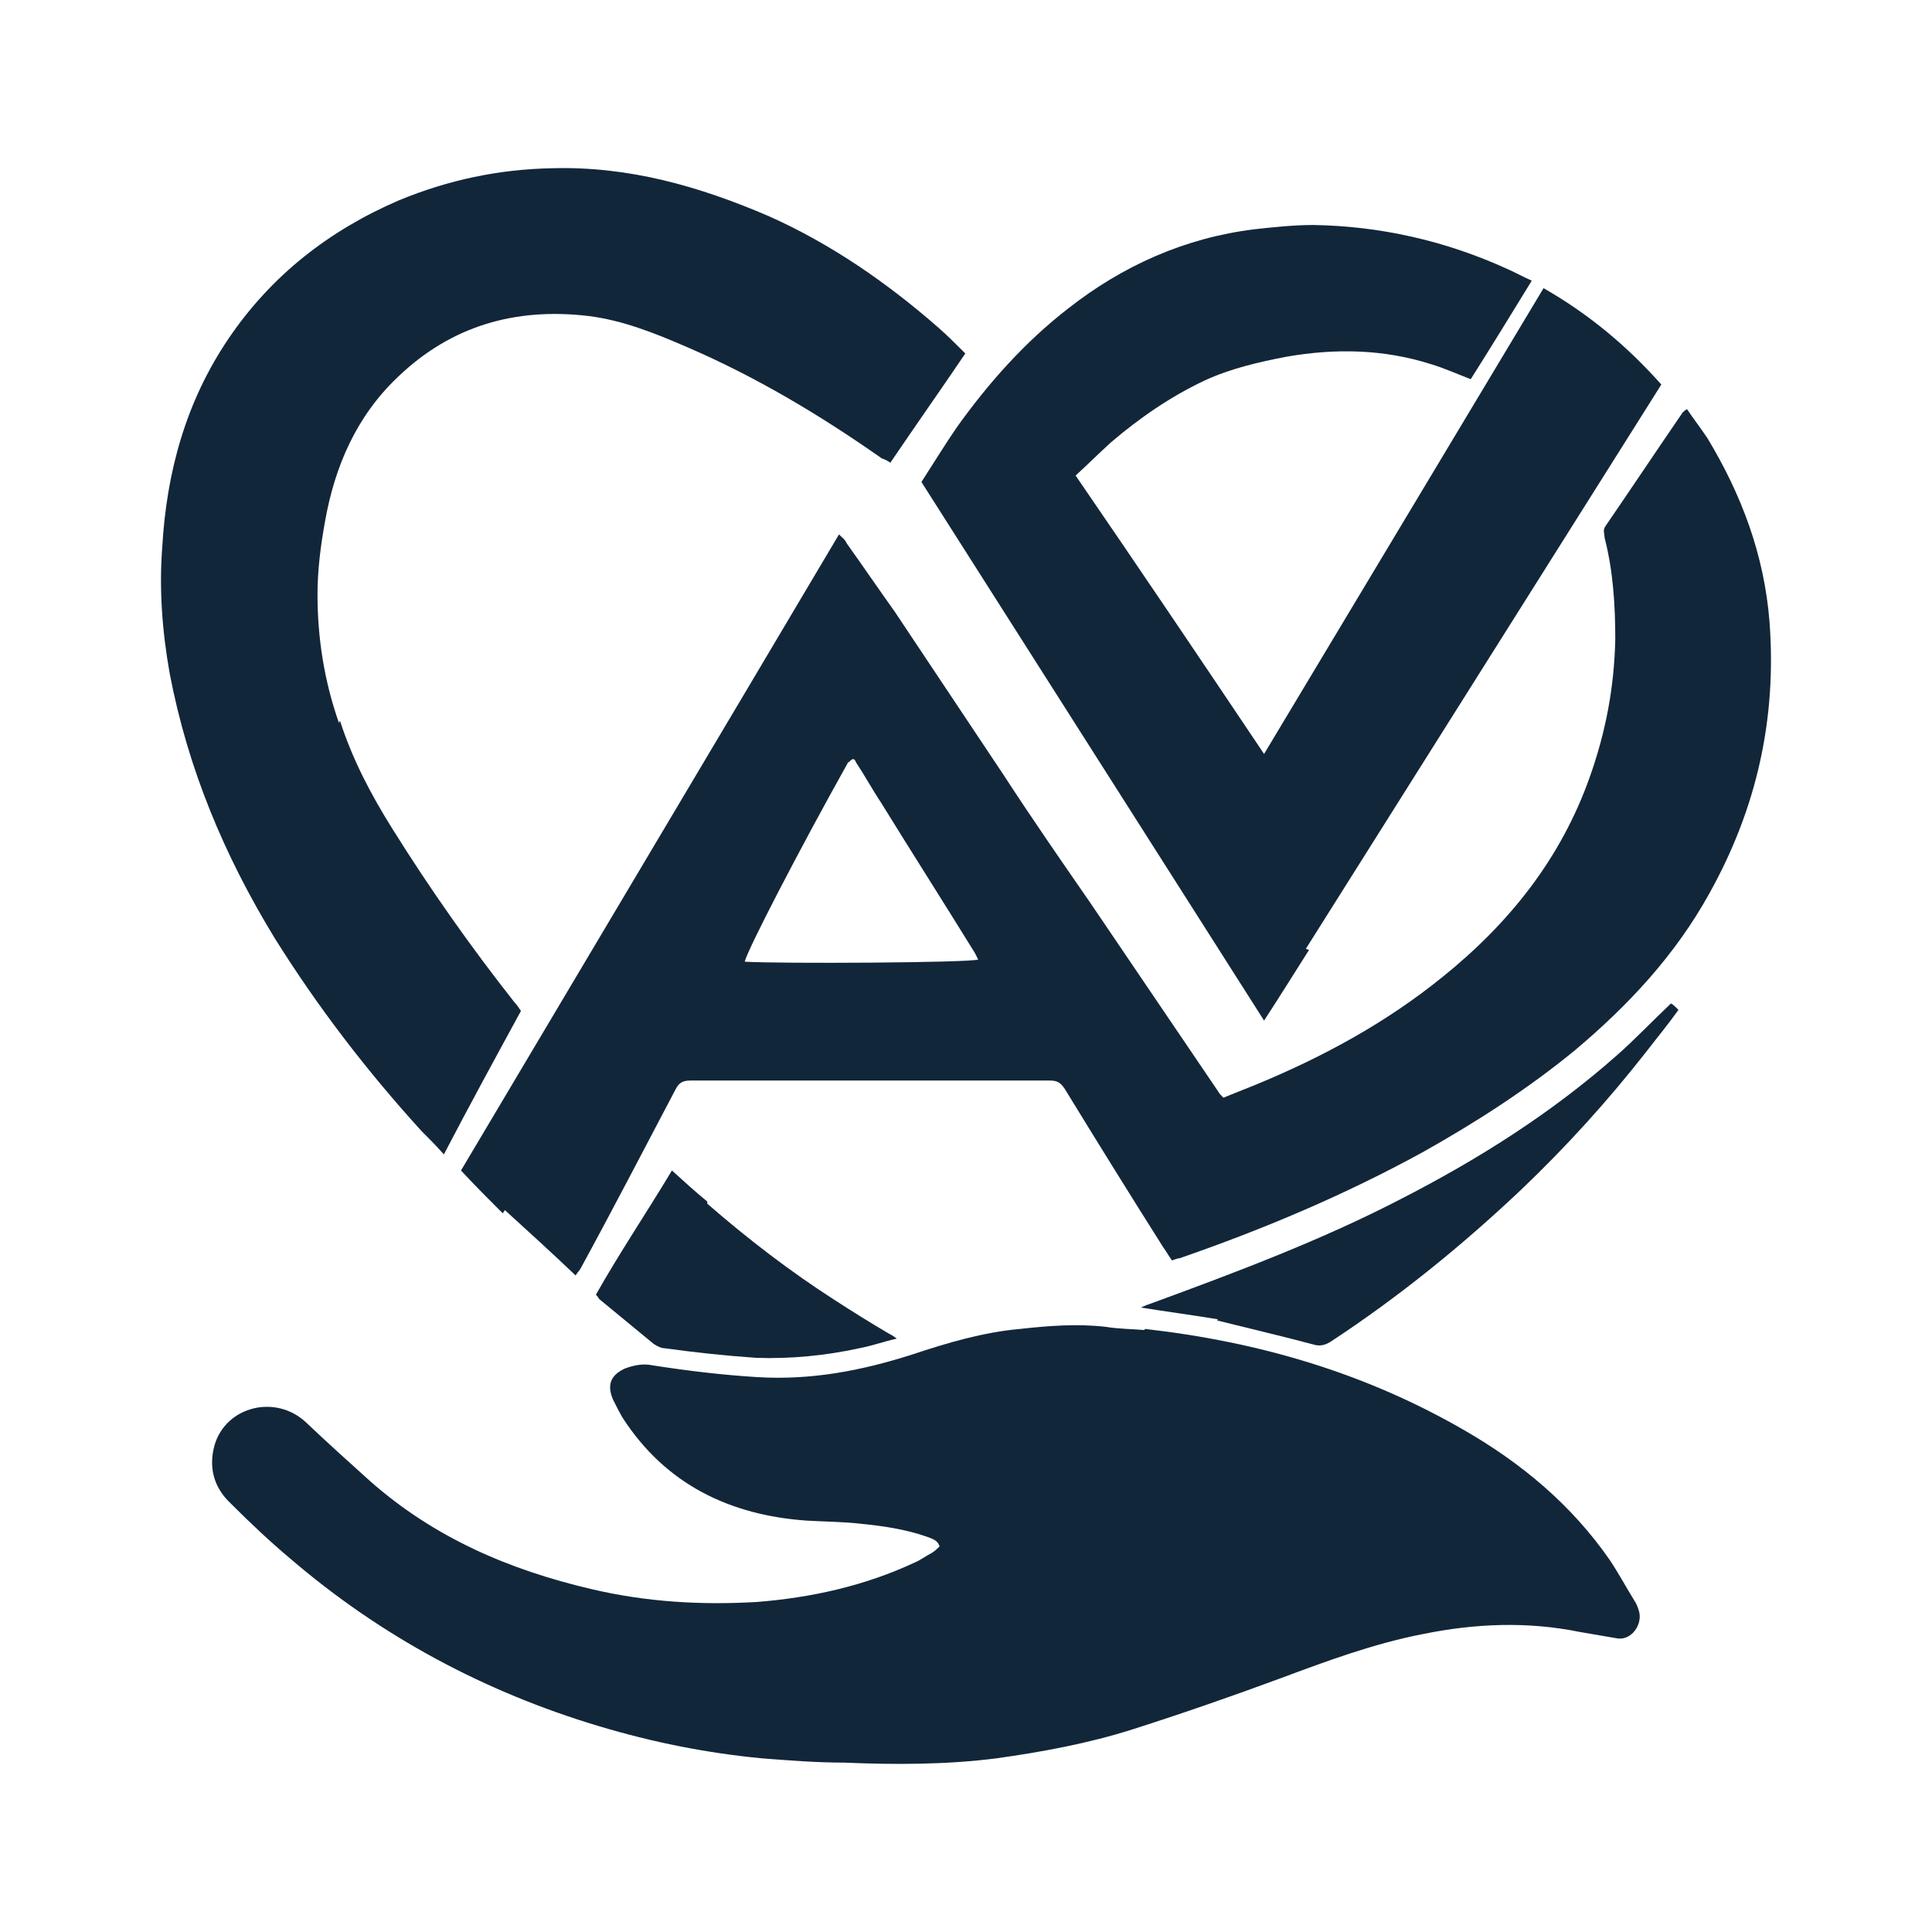
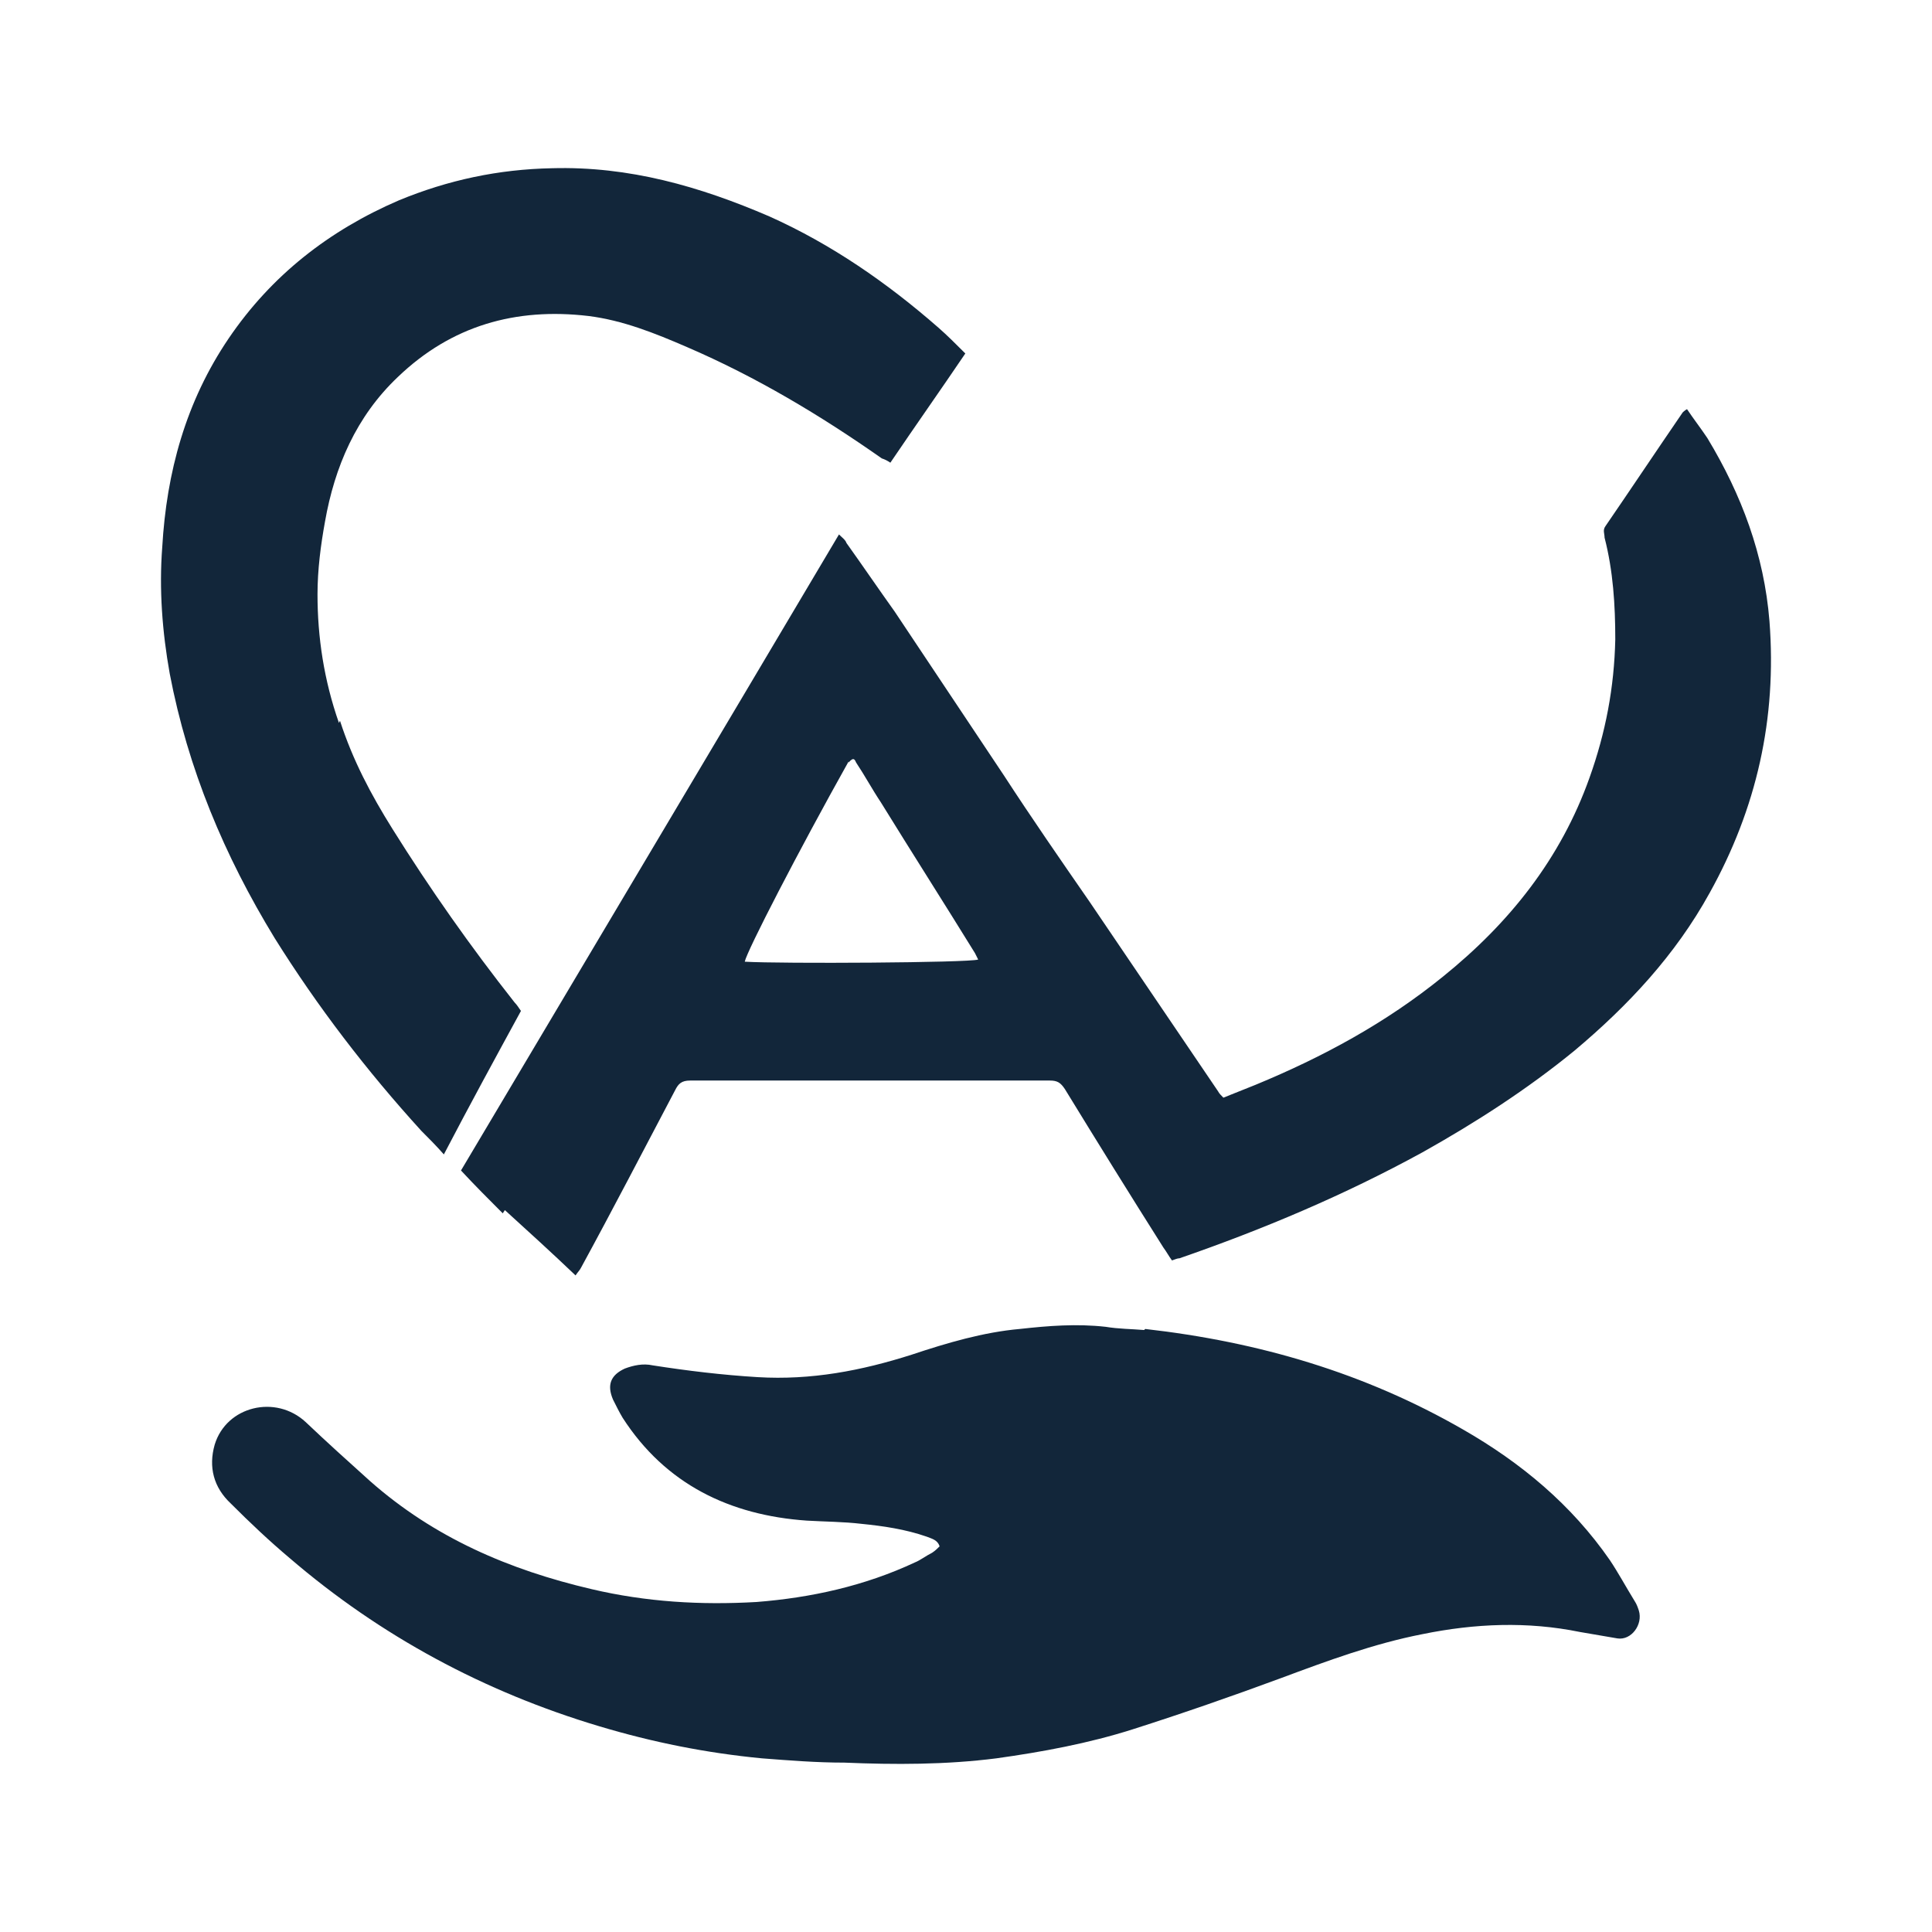
<svg xmlns="http://www.w3.org/2000/svg" id="uuid-6fb986e7-f7f6-42ec-b7ac-b50c527f4c83" data-name="Layer 1" width="300" height="300" viewBox="0 0 300 300">
  <defs>
    <style>
      .uuid-ff44a76f-293e-4dae-94f0-12349edf6223 {
        fill: #12263a;
      }
    </style>
  </defs>
  <path class="uuid-ff44a76f-293e-4dae-94f0-12349edf6223" d="M177.829,206.361c17.625,1.995,34.085,6.817,49.382,15.629,8.979,5.154,16.793,11.639,22.779,20.285,1.33,1.995,2.494,4.157,3.824,6.318.333.499.499.998.665,1.496.665,2.162-1.164,4.656-3.325,4.323-1.995-.333-3.824-.665-5.819-.998-8.147-1.663-16.295-1.33-24.442.333-7.648,1.496-14.798,4.157-21.948,6.817-7.648,2.827-15.297,5.487-23.112,7.981-6.817,2.162-13.967,3.492-21.116,4.489-7.815.998-15.796.998-23.61.665-4.323,0-8.48-.333-12.803-.665-8.646-.831-16.96-2.494-25.273-4.988-17.791-5.321-33.919-13.967-48.052-26.104-3.159-2.66-6.152-5.487-9.145-8.48-2.66-2.494-3.492-5.653-2.494-9.145,1.829-5.986,9.477-7.815,14.133-3.492,3.325,3.159,6.651,6.152,9.976,9.145,9.976,8.812,21.615,13.8,34.418,16.793,8.48,1.995,16.96,2.494,25.606,1.995,8.48-.665,16.793-2.494,24.608-6.152.831-.333,1.663-.998,2.66-1.496.499-.333.831-.665,1.164-.998-.333-.998-1.164-1.164-1.995-1.496-3.325-1.164-6.817-1.663-10.143-1.995-2.827-.333-5.653-.333-8.48-.499-11.971-.831-21.948-5.653-28.599-15.962-.499-.831-.998-1.829-1.496-2.827-.998-2.328-.333-3.824,1.829-4.822,1.33-.499,2.827-.831,4.323-.499,5.321.831,10.808,1.496,16.295,1.829,8.314.499,16.128-.998,23.943-3.492,5.487-1.829,11.14-3.492,16.793-3.99,4.489-.499,8.812-.831,13.302-.333,1.995.333,3.99.333,5.986.499l.166-.166Z" />
  <path class="uuid-ff44a76f-293e-4dae-94f0-12349edf6223" d="M78.067,188.404c-2.162-2.162-4.323-4.323-6.485-6.651,19.454-32.755,39.074-65.677,58.693-98.765.499.499.998.831,1.164,1.33,2.494,3.492,4.988,7.15,7.482,10.641,5.653,8.48,11.306,16.96,16.96,25.439,4.323,6.651,8.812,13.135,13.302,19.62,6.651,9.81,13.302,19.62,19.952,29.43.166.333.499.665.831.998,1.663-.665,3.325-1.33,4.988-1.995,10.475-4.323,20.285-9.644,29.097-16.793,10.309-8.314,18.29-18.29,22.779-30.926,2.494-6.983,3.824-13.967,3.99-21.449,0-5.321-.333-10.641-1.663-15.796,0-.665-.333-1.164.166-1.829,3.99-5.819,7.981-11.805,11.971-17.625,0,0,.333-.333.665-.499.998,1.496,2.162,2.993,3.159,4.489,5.321,8.812,8.812,18.123,9.644,28.432,1.164,15.131-1.995,29.097-9.311,42.233-5.321,9.644-12.637,17.458-20.95,24.442-7.316,5.986-15.297,11.14-23.61,15.796-12.138,6.651-24.774,11.971-37.743,16.461-.333,0-.665.166-1.164.333-.499-.665-.831-1.33-1.33-1.995-5.154-8.147-10.309-16.461-15.297-24.608-.665-.998-1.164-1.33-2.328-1.33h-55.867c-1.33,0-1.829.499-2.328,1.496-4.822,9.145-9.644,18.456-14.632,27.601-.166.333-.499.665-.831,1.164-3.658-3.492-7.316-6.817-10.974-10.143M131.772,118.238c-7.815,13.967-15.796,29.43-16.128,31.093,5.653.333,34.751.166,36.247-.333-.166-.333-.333-.665-.499-.998-4.822-7.815-9.81-15.629-14.632-23.444-1.33-1.995-2.494-4.157-3.824-6.152-.166-.333-.333-.998-1.164,0v-.166Z" />
-   <path class="uuid-ff44a76f-293e-4dae-94f0-12349edf6223" d="M203.268,147.502c-2.328,3.658-4.489,7.15-6.983,10.974-17.791-27.933-35.416-55.701-53.207-83.634,1.829-2.827,3.658-5.819,5.487-8.48,4.988-6.983,10.641-13.302,17.292-18.456,8.48-6.651,18.123-10.974,28.931-12.304,2.993-.333,6.152-.665,9.145-.665,10.475.166,20.618,2.494,30.095,6.817,1.164.499,2.328,1.164,3.824,1.829-3.159,5.154-6.318,10.309-9.477,15.297-2.162-.831-3.99-1.663-6.152-2.328-7.316-2.328-14.798-2.494-22.447-1.164-4.323.831-8.646,1.829-12.637,3.658-5.321,2.494-10.143,5.819-14.632,9.644-1.829,1.663-3.492,3.325-5.487,5.154,9.81,14.299,19.454,28.599,29.264,43.23,14.466-24.109,28.931-48.218,43.397-72.328,6.983,3.99,12.969,8.979,18.29,14.964-18.456,29.264-36.746,58.361-55.202,87.625l.499.166Z" />
  <path class="uuid-ff44a76f-293e-4dae-94f0-12349edf6223" d="M52.793,111.92c1.995,6.152,4.822,11.473,8.147,16.793,5.819,9.311,12.138,18.29,18.955,26.936.333.333.665.831.998,1.33-3.99,7.316-7.981,14.632-11.971,22.28-1.164-1.33-2.328-2.494-3.492-3.658-8.48-9.311-16.128-19.287-22.779-29.929-7.815-12.803-13.468-26.271-16.295-41.069-1.164-6.485-1.663-13.135-1.164-19.62.665-11.639,3.658-22.613,10.309-32.423,6.651-9.81,15.629-16.793,26.437-21.449,7.648-3.159,15.463-4.822,23.777-4.988,11.971-.333,22.945,2.827,33.753,7.482,9.644,4.323,18.29,10.309,26.271,17.292,1.33,1.164,2.66,2.494,4.157,3.99-3.824,5.653-7.815,11.306-11.639,16.96-.499-.333-.831-.499-1.33-.665-9.477-6.651-19.454-12.637-30.261-17.292-4.988-2.162-9.976-4.157-15.297-4.822-11.306-1.33-21.283,1.496-29.596,9.477-6.485,6.152-9.81,13.967-11.306,22.447-.665,3.658-1.164,7.482-1.164,11.306,0,6.651.998,13.302,3.325,19.952l.166-.333Z" />
-   <path class="uuid-ff44a76f-293e-4dae-94f0-12349edf6223" d="M189.135,204.865c-3.99-.665-7.815-1.164-11.971-1.829.665-.333,1.164-.499,1.663-.665,13.135-4.822,26.437-9.81,38.907-16.295,11.971-6.152,23.278-13.302,33.42-22.28,2.827-2.494,5.487-5.321,8.314-7.981.333.166.665.499,1.164.998-1.663,2.328-3.325,4.323-4.988,6.485-5.986,7.648-12.47,14.798-19.454,21.449-9.145,8.646-18.955,16.627-29.596,23.61-.831.499-1.496.665-2.328.499-4.988-1.33-9.976-2.494-15.297-3.824l.166-.166Z" />
-   <path class="uuid-ff44a76f-293e-4dae-94f0-12349edf6223" d="M109.824,186.908c6.318,5.487,12.803,10.475,19.786,14.964,2.827,1.829,5.487,3.492,8.314,5.154.333.166.665.333,1.33.831-2.162.499-3.99,1.164-5.819,1.496-5.321,1.164-10.641,1.663-15.962,1.496-4.822-.333-9.477-.831-14.299-1.496-.499,0-1.164-.333-1.663-.665-2.827-2.328-5.653-4.656-8.48-6.983,0,0-.166-.333-.499-.665,3.658-6.485,7.815-12.637,11.805-19.287,1.829,1.663,3.658,3.325,5.487,4.822v.333Z" />
</svg>